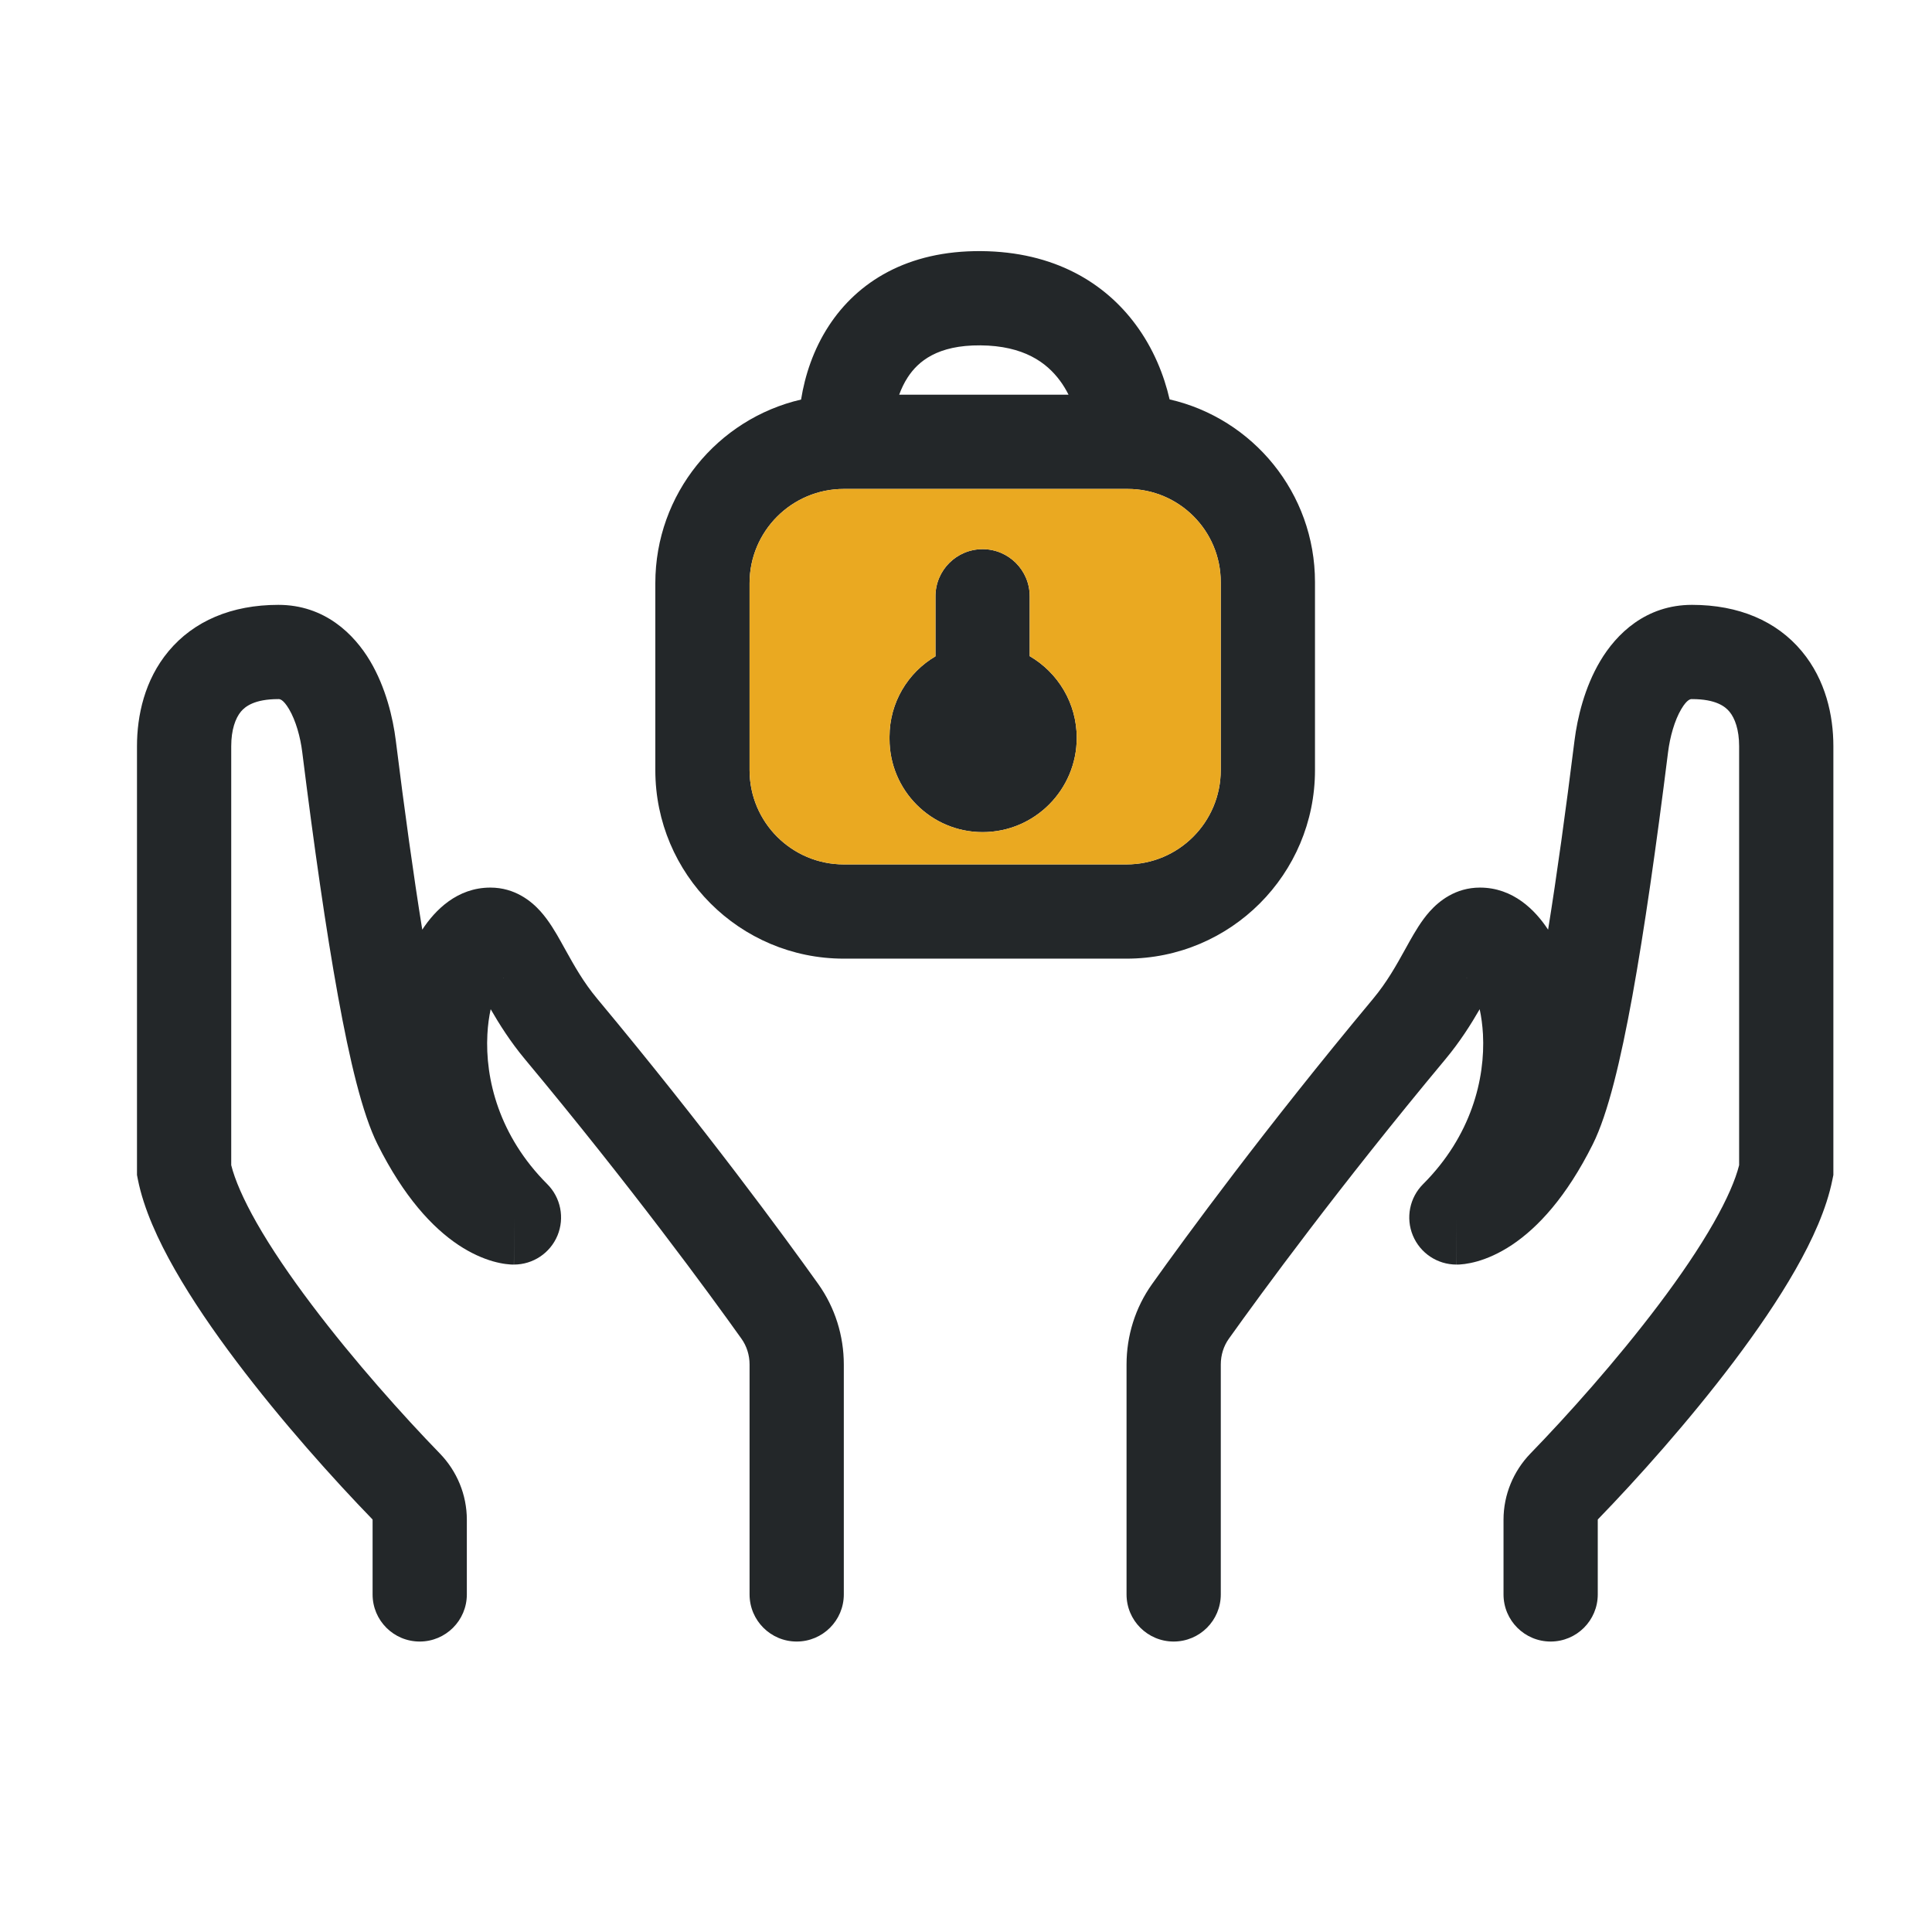
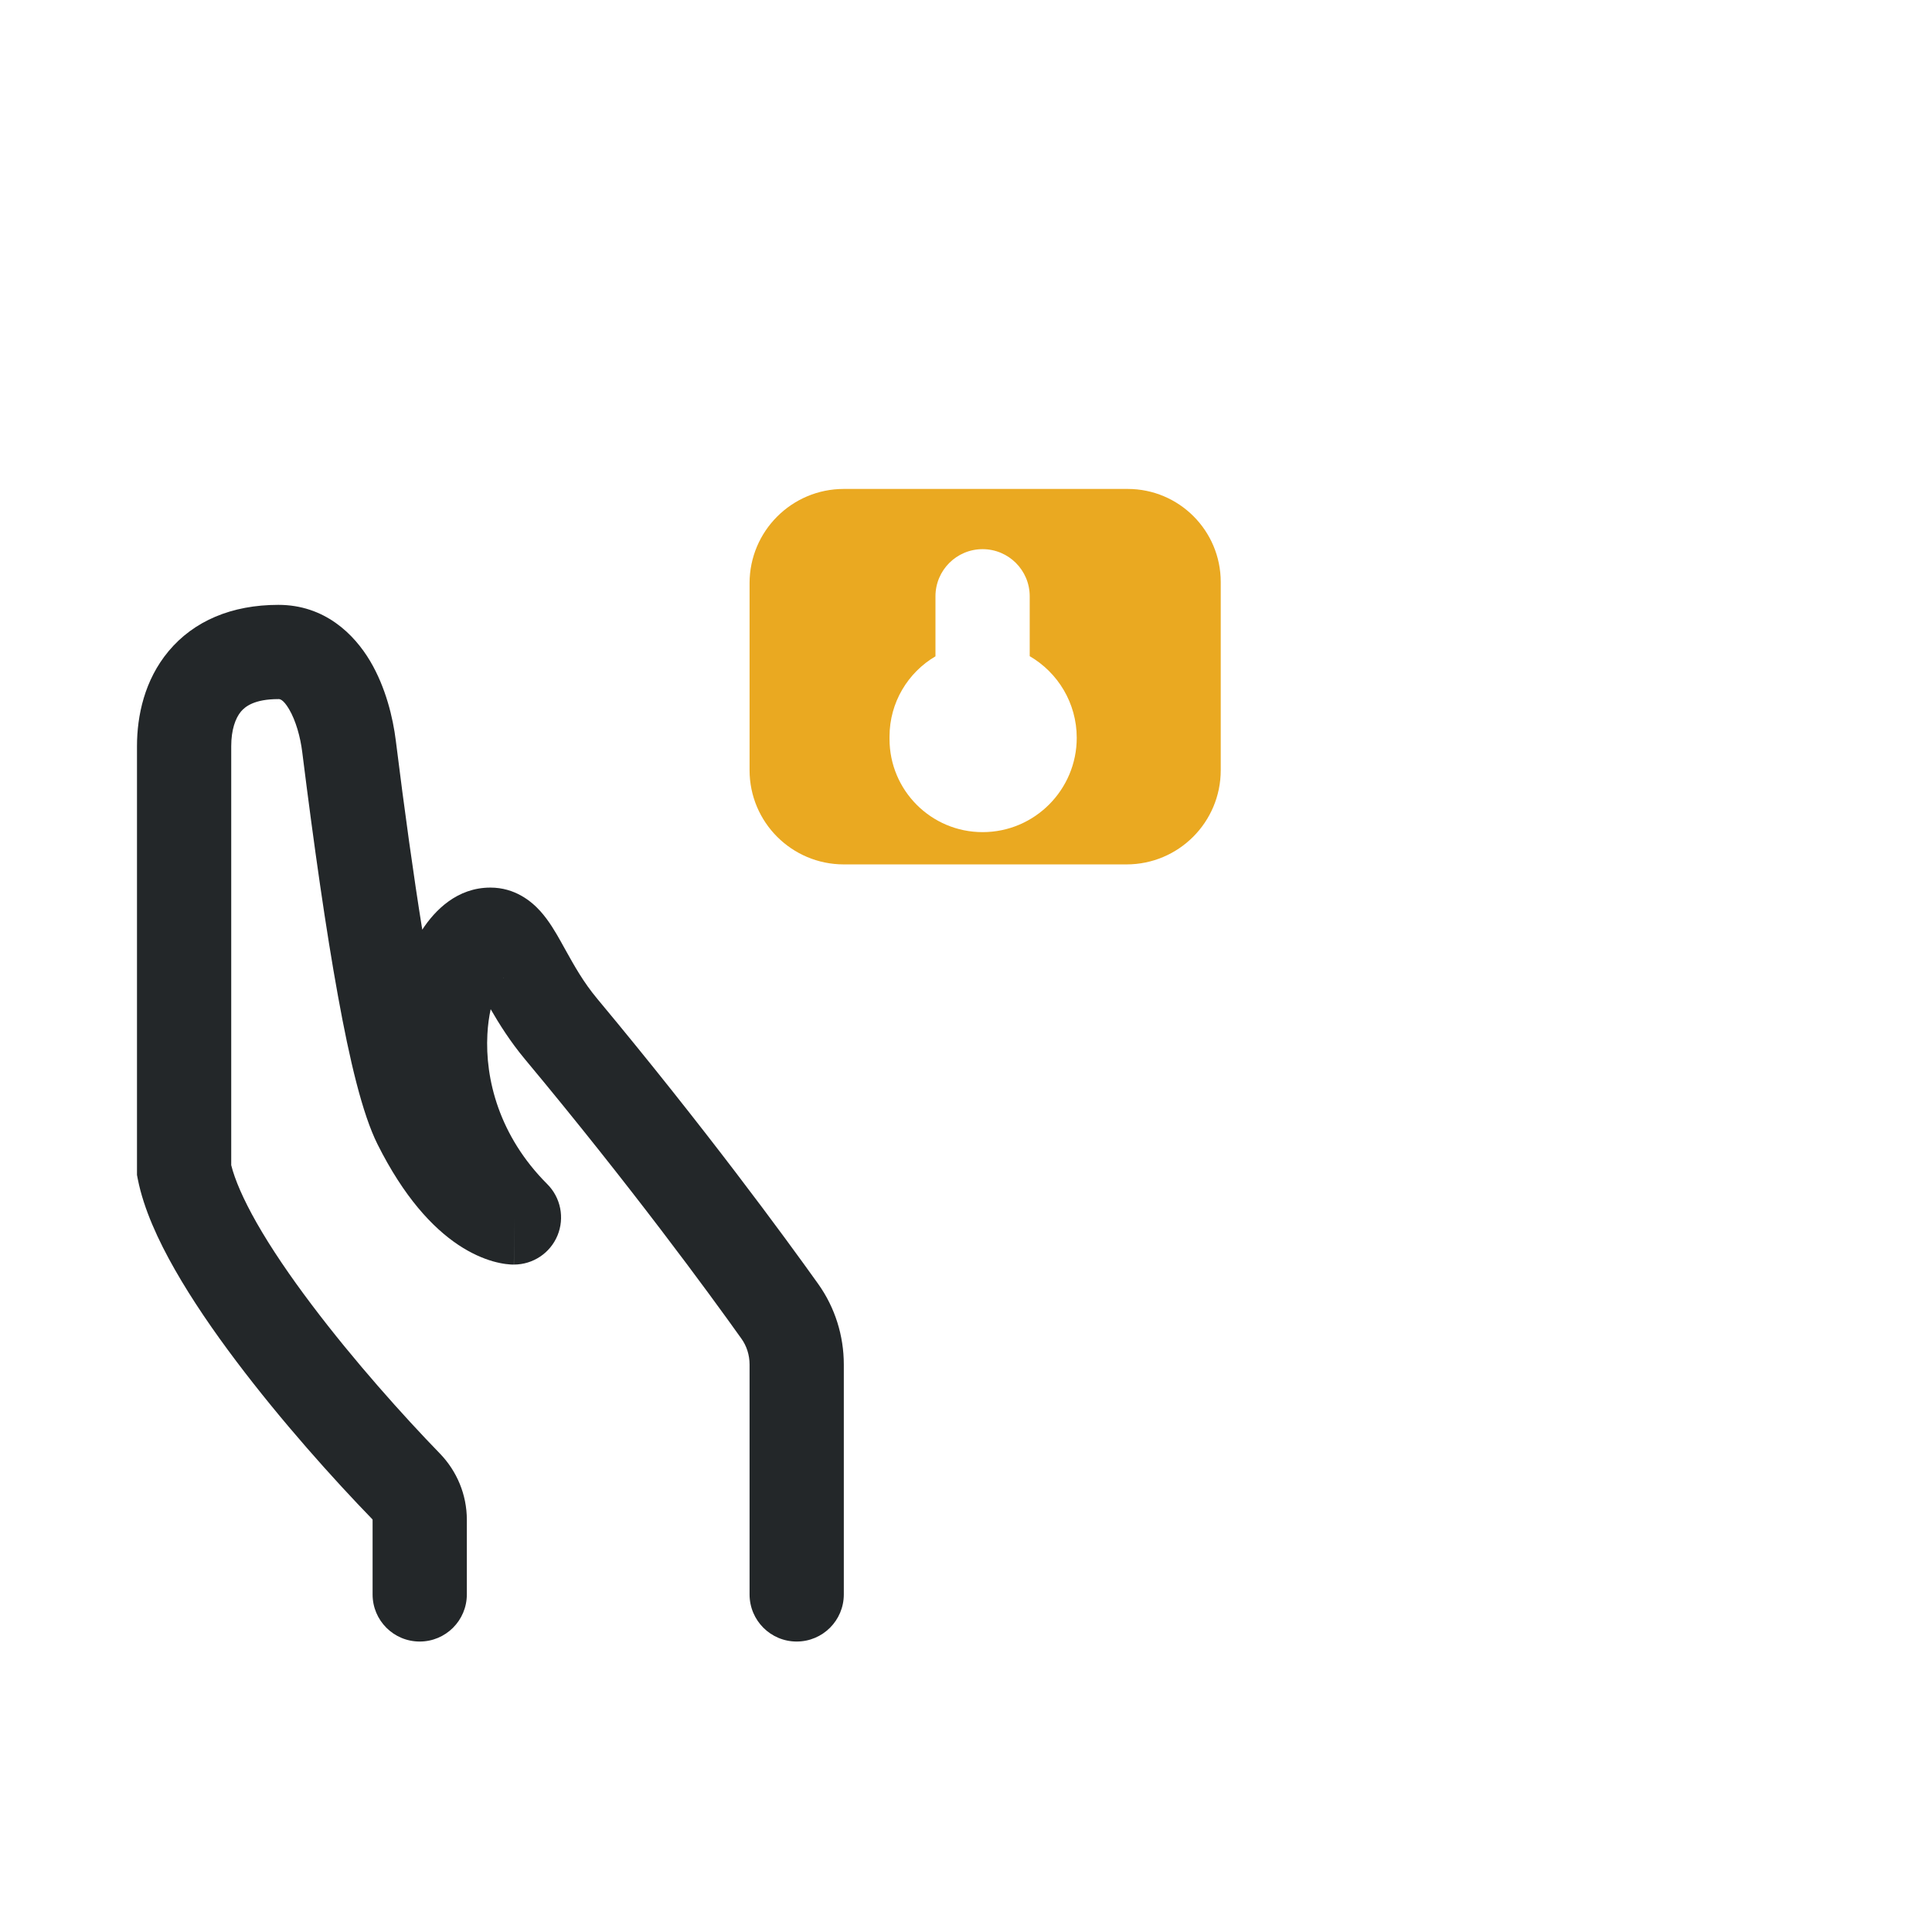
<svg xmlns="http://www.w3.org/2000/svg" width="41" height="41" viewBox="0 0 41 41" fill="none">
  <path fill-rule="evenodd" clip-rule="evenodd" d="M5.907 12.836C6.889 12.836 7.514 13.455 7.855 14.029C8.187 14.589 8.34 15.237 8.399 15.712C8.587 17.219 8.775 18.575 8.961 19.729C9.231 19.316 9.701 18.836 10.407 18.836C10.926 18.836 11.277 19.124 11.471 19.341C11.652 19.543 11.795 19.791 11.896 19.971C11.928 20.029 11.96 20.086 11.991 20.142C12.187 20.494 12.379 20.841 12.675 21.196C14.972 23.953 16.658 26.259 17.364 27.248C17.723 27.752 17.907 28.351 17.907 28.957V33.836C17.907 34.389 17.459 34.836 16.907 34.836C16.355 34.836 15.907 34.389 15.907 33.836V28.957C15.907 28.755 15.845 28.564 15.735 28.41C15.05 27.448 13.395 25.184 11.139 22.477C10.829 22.105 10.593 21.729 10.413 21.417C10.379 21.574 10.353 21.753 10.343 21.951C10.293 22.892 10.588 24.104 11.614 25.129C11.9 25.415 11.985 25.845 11.831 26.219C11.676 26.593 11.311 26.836 10.907 26.836V25.836C10.907 26.836 10.905 26.836 10.905 26.836L10.903 26.836L10.899 26.836L10.89 26.836L10.872 26.836C10.86 26.835 10.846 26.835 10.831 26.834C10.801 26.832 10.767 26.829 10.73 26.824C10.654 26.814 10.563 26.796 10.46 26.767C10.252 26.707 10.001 26.601 9.727 26.419C9.176 26.051 8.572 25.402 8.012 24.284C7.688 23.636 7.419 22.495 7.173 21.14C6.918 19.738 6.665 17.967 6.414 15.96C6.375 15.642 6.277 15.29 6.134 15.049C6.006 14.833 5.932 14.835 5.91 14.836L5.907 14.836C5.397 14.836 5.202 14.995 5.112 15.102C4.997 15.241 4.907 15.485 4.907 15.836V24.727C4.984 25.035 5.161 25.448 5.448 25.953C5.756 26.494 6.159 27.084 6.61 27.682C7.512 28.879 8.566 30.054 9.334 30.845C9.695 31.217 9.907 31.718 9.907 32.251V33.836C9.907 34.389 9.459 34.836 8.907 34.836C8.354 34.836 7.907 34.389 7.907 33.836V32.251C7.907 32.251 7.906 32.245 7.899 32.238C7.09 31.404 5.977 30.166 5.013 28.886C4.53 28.246 4.075 27.582 3.711 26.943C3.354 26.317 3.051 25.656 2.926 25.032L2.907 24.935V15.836C2.907 15.188 3.067 14.432 3.576 13.821C4.112 13.178 4.916 12.836 5.907 12.836ZM10.694 20.744C10.694 20.744 10.687 20.748 10.675 20.763C10.688 20.753 10.694 20.744 10.694 20.744Z" fill="#232729" />
-   <path fill-rule="evenodd" clip-rule="evenodd" d="M35.907 12.836C34.925 12.836 34.299 13.455 33.959 14.029C33.626 14.589 33.474 15.237 33.414 15.712C33.226 17.219 33.039 18.575 32.853 19.729C32.582 19.316 32.112 18.836 31.407 18.836C30.887 18.836 30.537 19.124 30.342 19.341C30.161 19.543 30.019 19.791 29.917 19.971C29.885 20.029 29.854 20.086 29.822 20.142C29.627 20.494 29.434 20.841 29.139 21.196C26.841 23.953 25.155 26.259 24.45 27.248C24.09 27.752 23.907 28.351 23.907 28.957V33.836C23.907 34.389 24.355 34.836 24.907 34.836C25.459 34.836 25.907 34.389 25.907 33.836V28.957C25.907 28.755 25.968 28.564 26.078 28.41C26.764 27.448 28.419 25.184 30.675 22.477C30.985 22.105 31.221 21.729 31.401 21.417C31.435 21.574 31.46 21.753 31.471 21.951C31.52 22.892 31.225 24.104 30.2 25.129C29.914 25.415 29.828 25.845 29.983 26.219C30.138 26.593 30.502 26.836 30.907 26.836V25.836C30.907 26.836 30.909 26.836 30.909 26.836L30.911 26.836L30.915 26.836L30.923 26.836L30.941 26.836C30.954 26.835 30.968 26.835 30.983 26.834C31.012 26.832 31.046 26.829 31.084 26.824C31.159 26.814 31.25 26.796 31.353 26.767C31.561 26.707 31.812 26.601 32.086 26.419C32.637 26.051 33.242 25.402 33.801 24.284C34.125 23.636 34.394 22.495 34.641 21.14C34.895 19.738 35.148 17.967 35.399 15.96C35.439 15.642 35.536 15.29 35.679 15.049C35.807 14.833 35.881 14.835 35.904 14.836L35.907 14.836C36.416 14.836 36.612 14.995 36.701 15.102C36.817 15.241 36.907 15.485 36.907 15.836V24.727C36.83 25.035 36.653 25.448 36.365 25.953C36.057 26.494 35.655 27.084 35.204 27.682C34.302 28.879 33.247 30.054 32.479 30.845C32.119 31.217 31.907 31.718 31.907 32.251V33.836C31.907 34.389 32.355 34.836 32.907 34.836C33.459 34.836 33.907 34.389 33.907 33.836V32.251C33.907 32.251 33.908 32.245 33.915 32.238C34.724 31.404 35.836 30.166 36.801 28.886C37.283 28.246 37.739 27.582 38.103 26.943C38.46 26.317 38.763 25.656 38.887 25.032L38.907 24.935V15.836C38.907 15.188 38.746 14.432 38.237 13.821C37.702 13.178 36.897 12.836 35.907 12.836ZM31.119 20.744C31.119 20.744 31.126 20.748 31.138 20.763C31.125 20.753 31.119 20.744 31.119 20.744Z" fill="#232729" />
-   <path fill-rule="evenodd" clip-rule="evenodd" d="M19.877 15.683C19.877 16.222 20.314 16.658 20.852 16.658C21.403 16.658 21.85 16.208 21.85 15.657C21.85 15.107 21.403 14.656 20.852 14.656C20.314 14.656 19.877 15.093 19.877 15.632V15.683Z" fill="#232729" />
-   <path fill-rule="evenodd" clip-rule="evenodd" d="M19.263 8.008C19.188 8.123 19.129 8.248 19.082 8.376H22.676C22.624 8.273 22.564 8.172 22.493 8.077C22.21 7.695 21.727 7.336 20.805 7.329C19.894 7.322 19.484 7.669 19.263 8.008ZM17.588 6.916C18.197 5.982 19.256 5.317 20.82 5.329C22.373 5.341 23.445 6.002 24.1 6.887C24.48 7.399 24.703 7.963 24.821 8.476C26.588 8.881 27.906 10.463 27.906 12.352V16.344C27.906 18.553 26.116 20.344 23.906 20.344H17.907C15.698 20.344 13.907 18.553 13.907 16.344V12.376C13.907 10.479 15.228 8.89 17 8.479C17.081 7.974 17.258 7.422 17.588 6.916ZM15.907 12.376V16.344C15.907 17.449 16.803 18.344 17.907 18.344H23.906C25.011 18.344 25.906 17.449 25.906 16.344V12.352C25.906 11.261 25.022 10.376 23.93 10.376H17.907C16.803 10.376 15.907 11.272 15.907 12.376ZM20.852 11.654C21.405 11.654 21.852 12.102 21.852 12.654V13.925C22.45 14.273 22.85 14.921 22.85 15.658C22.85 16.756 21.96 17.659 20.852 17.659C19.761 17.659 18.877 16.774 18.877 15.683V15.632C18.877 14.906 19.269 14.271 19.852 13.928V12.654C19.852 12.102 20.3 11.654 20.852 11.654Z" fill="#232729" />
  <path fill-rule="evenodd" clip-rule="evenodd" d="M15.907 16.344V12.376C15.907 11.272 16.803 10.376 17.907 10.376H23.93C25.022 10.376 25.906 11.261 25.906 12.352V16.344C25.906 17.449 25.011 18.344 23.906 18.344H17.907C16.803 18.344 15.907 17.449 15.907 16.344ZM20.852 11.654C21.405 11.654 21.852 12.102 21.852 12.654V13.925C22.45 14.273 22.85 14.921 22.85 15.658C22.85 16.756 21.96 17.659 20.852 17.659C19.761 17.659 18.877 16.774 18.877 15.683V15.632C18.877 14.906 19.269 14.271 19.852 13.928V12.654C19.852 12.102 20.3 11.654 20.852 11.654Z" fill="#EAA921" />
</svg>